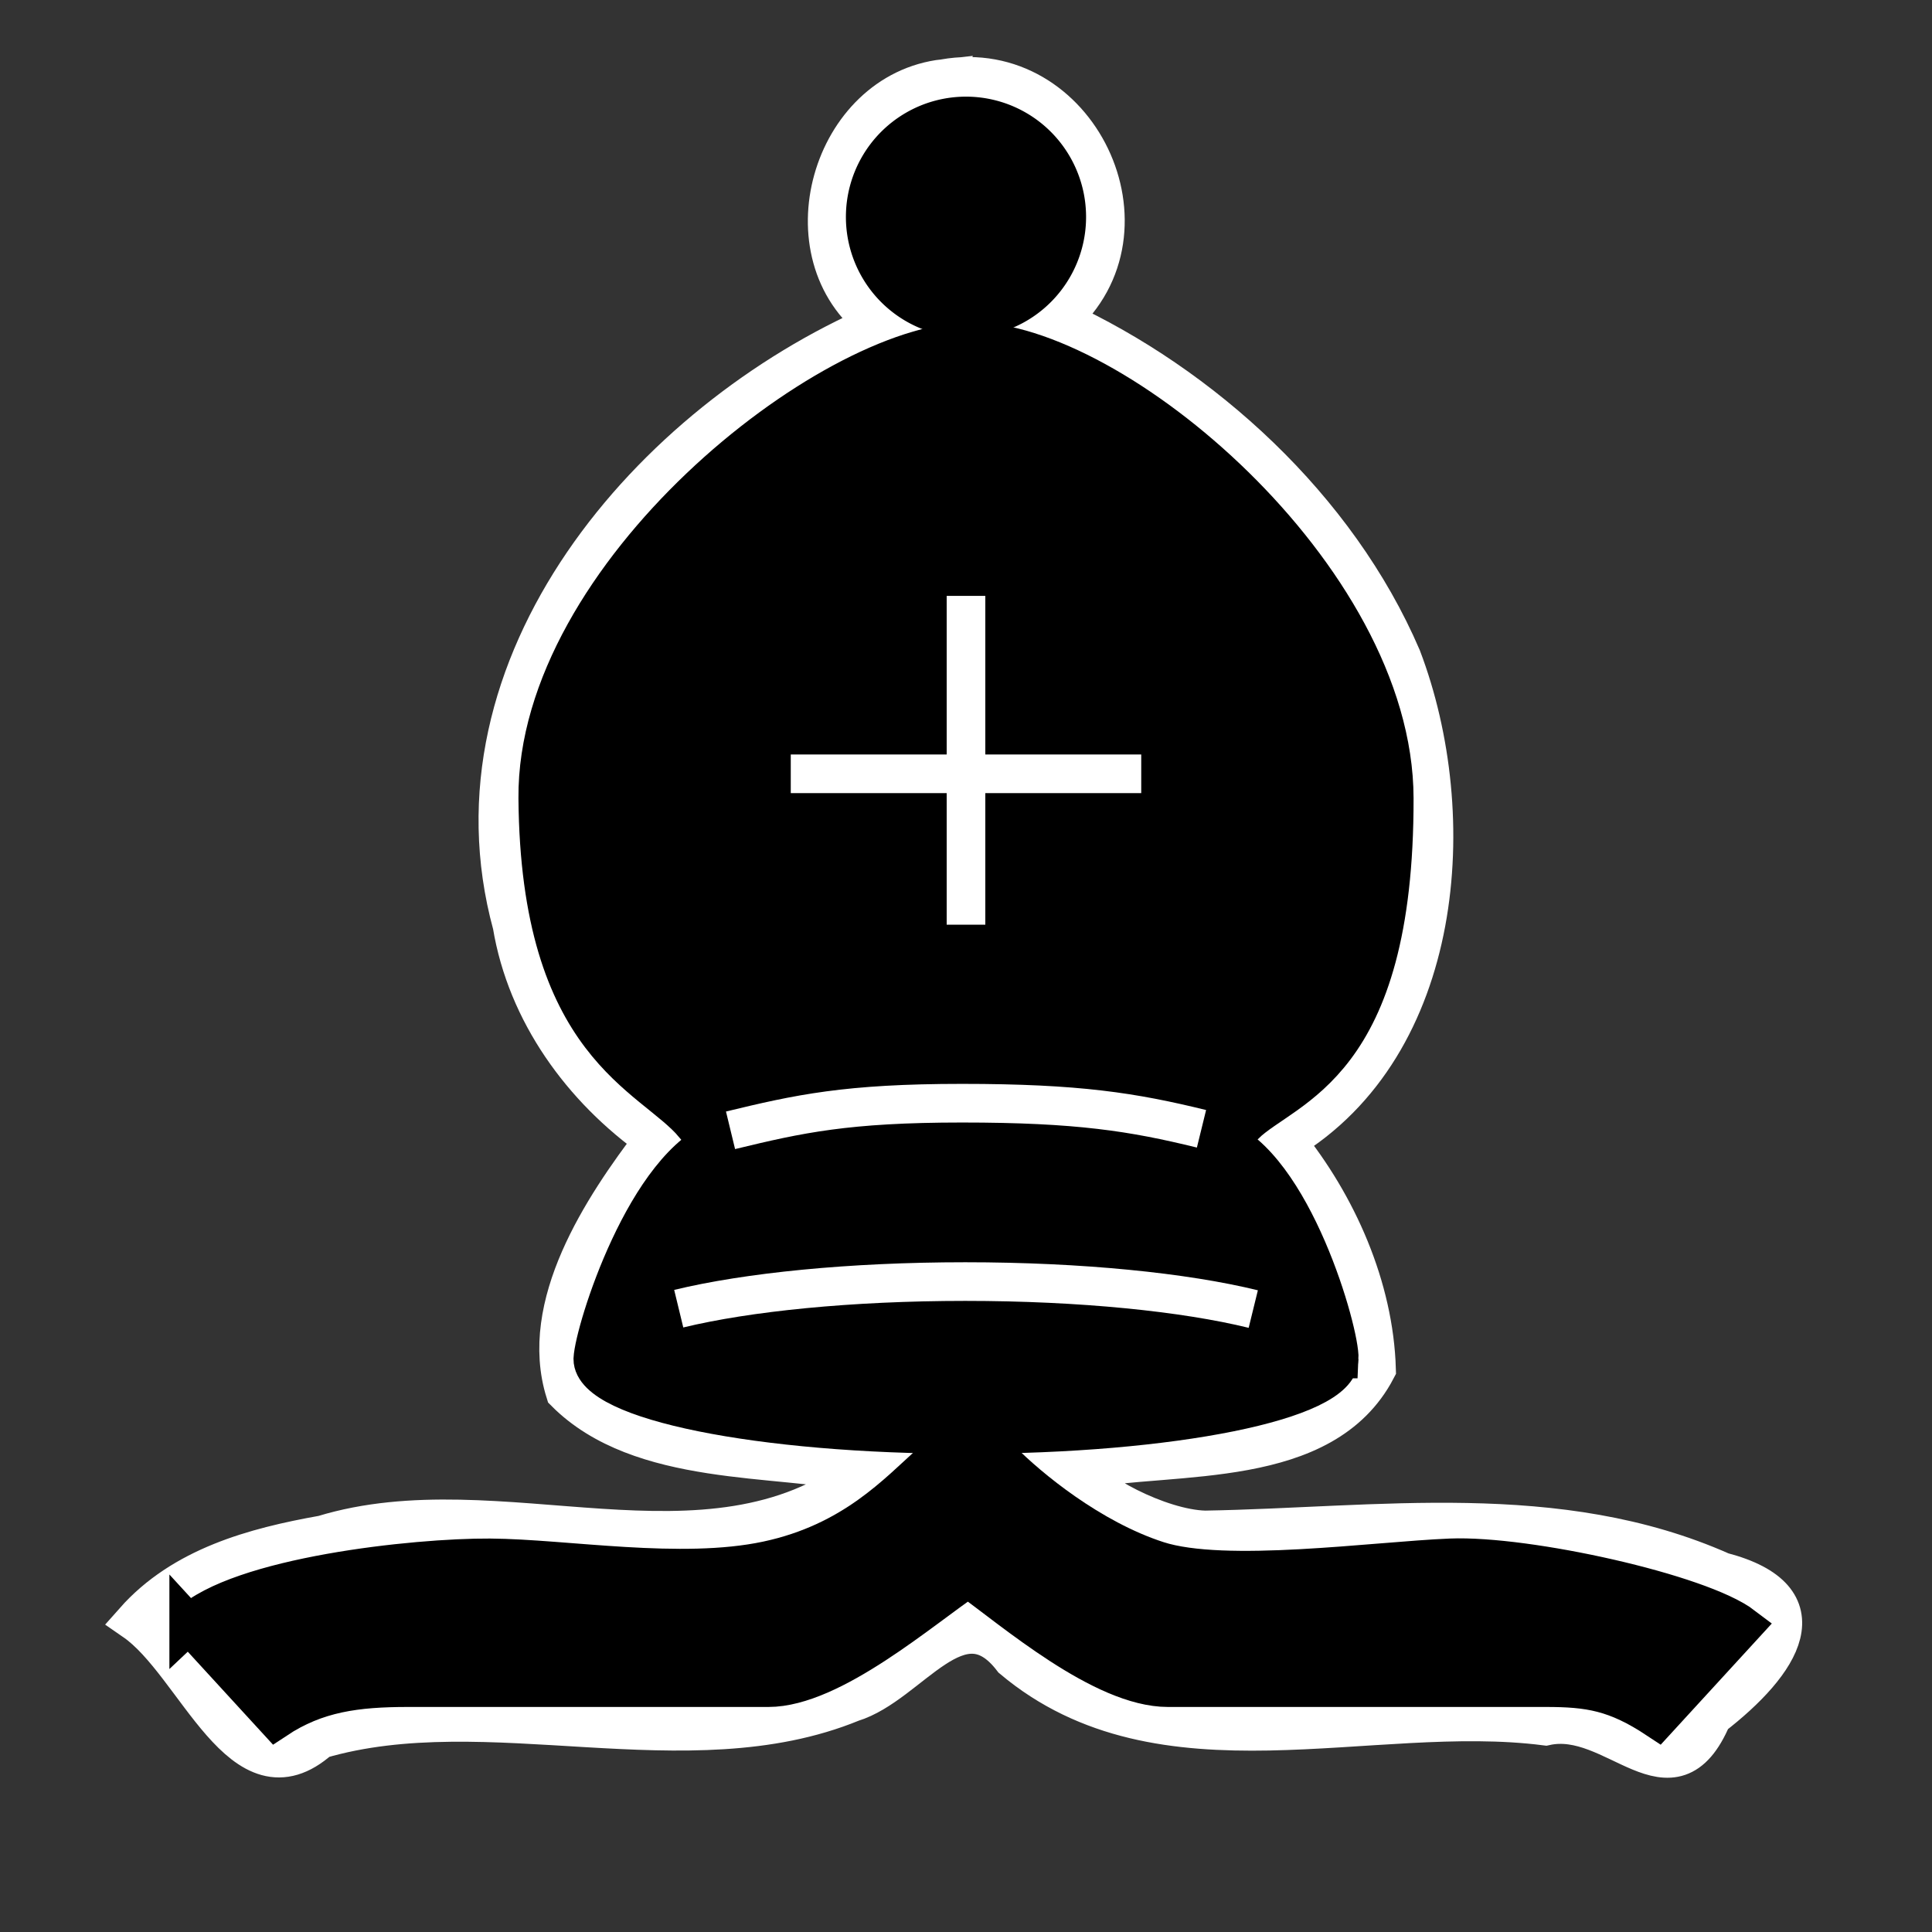
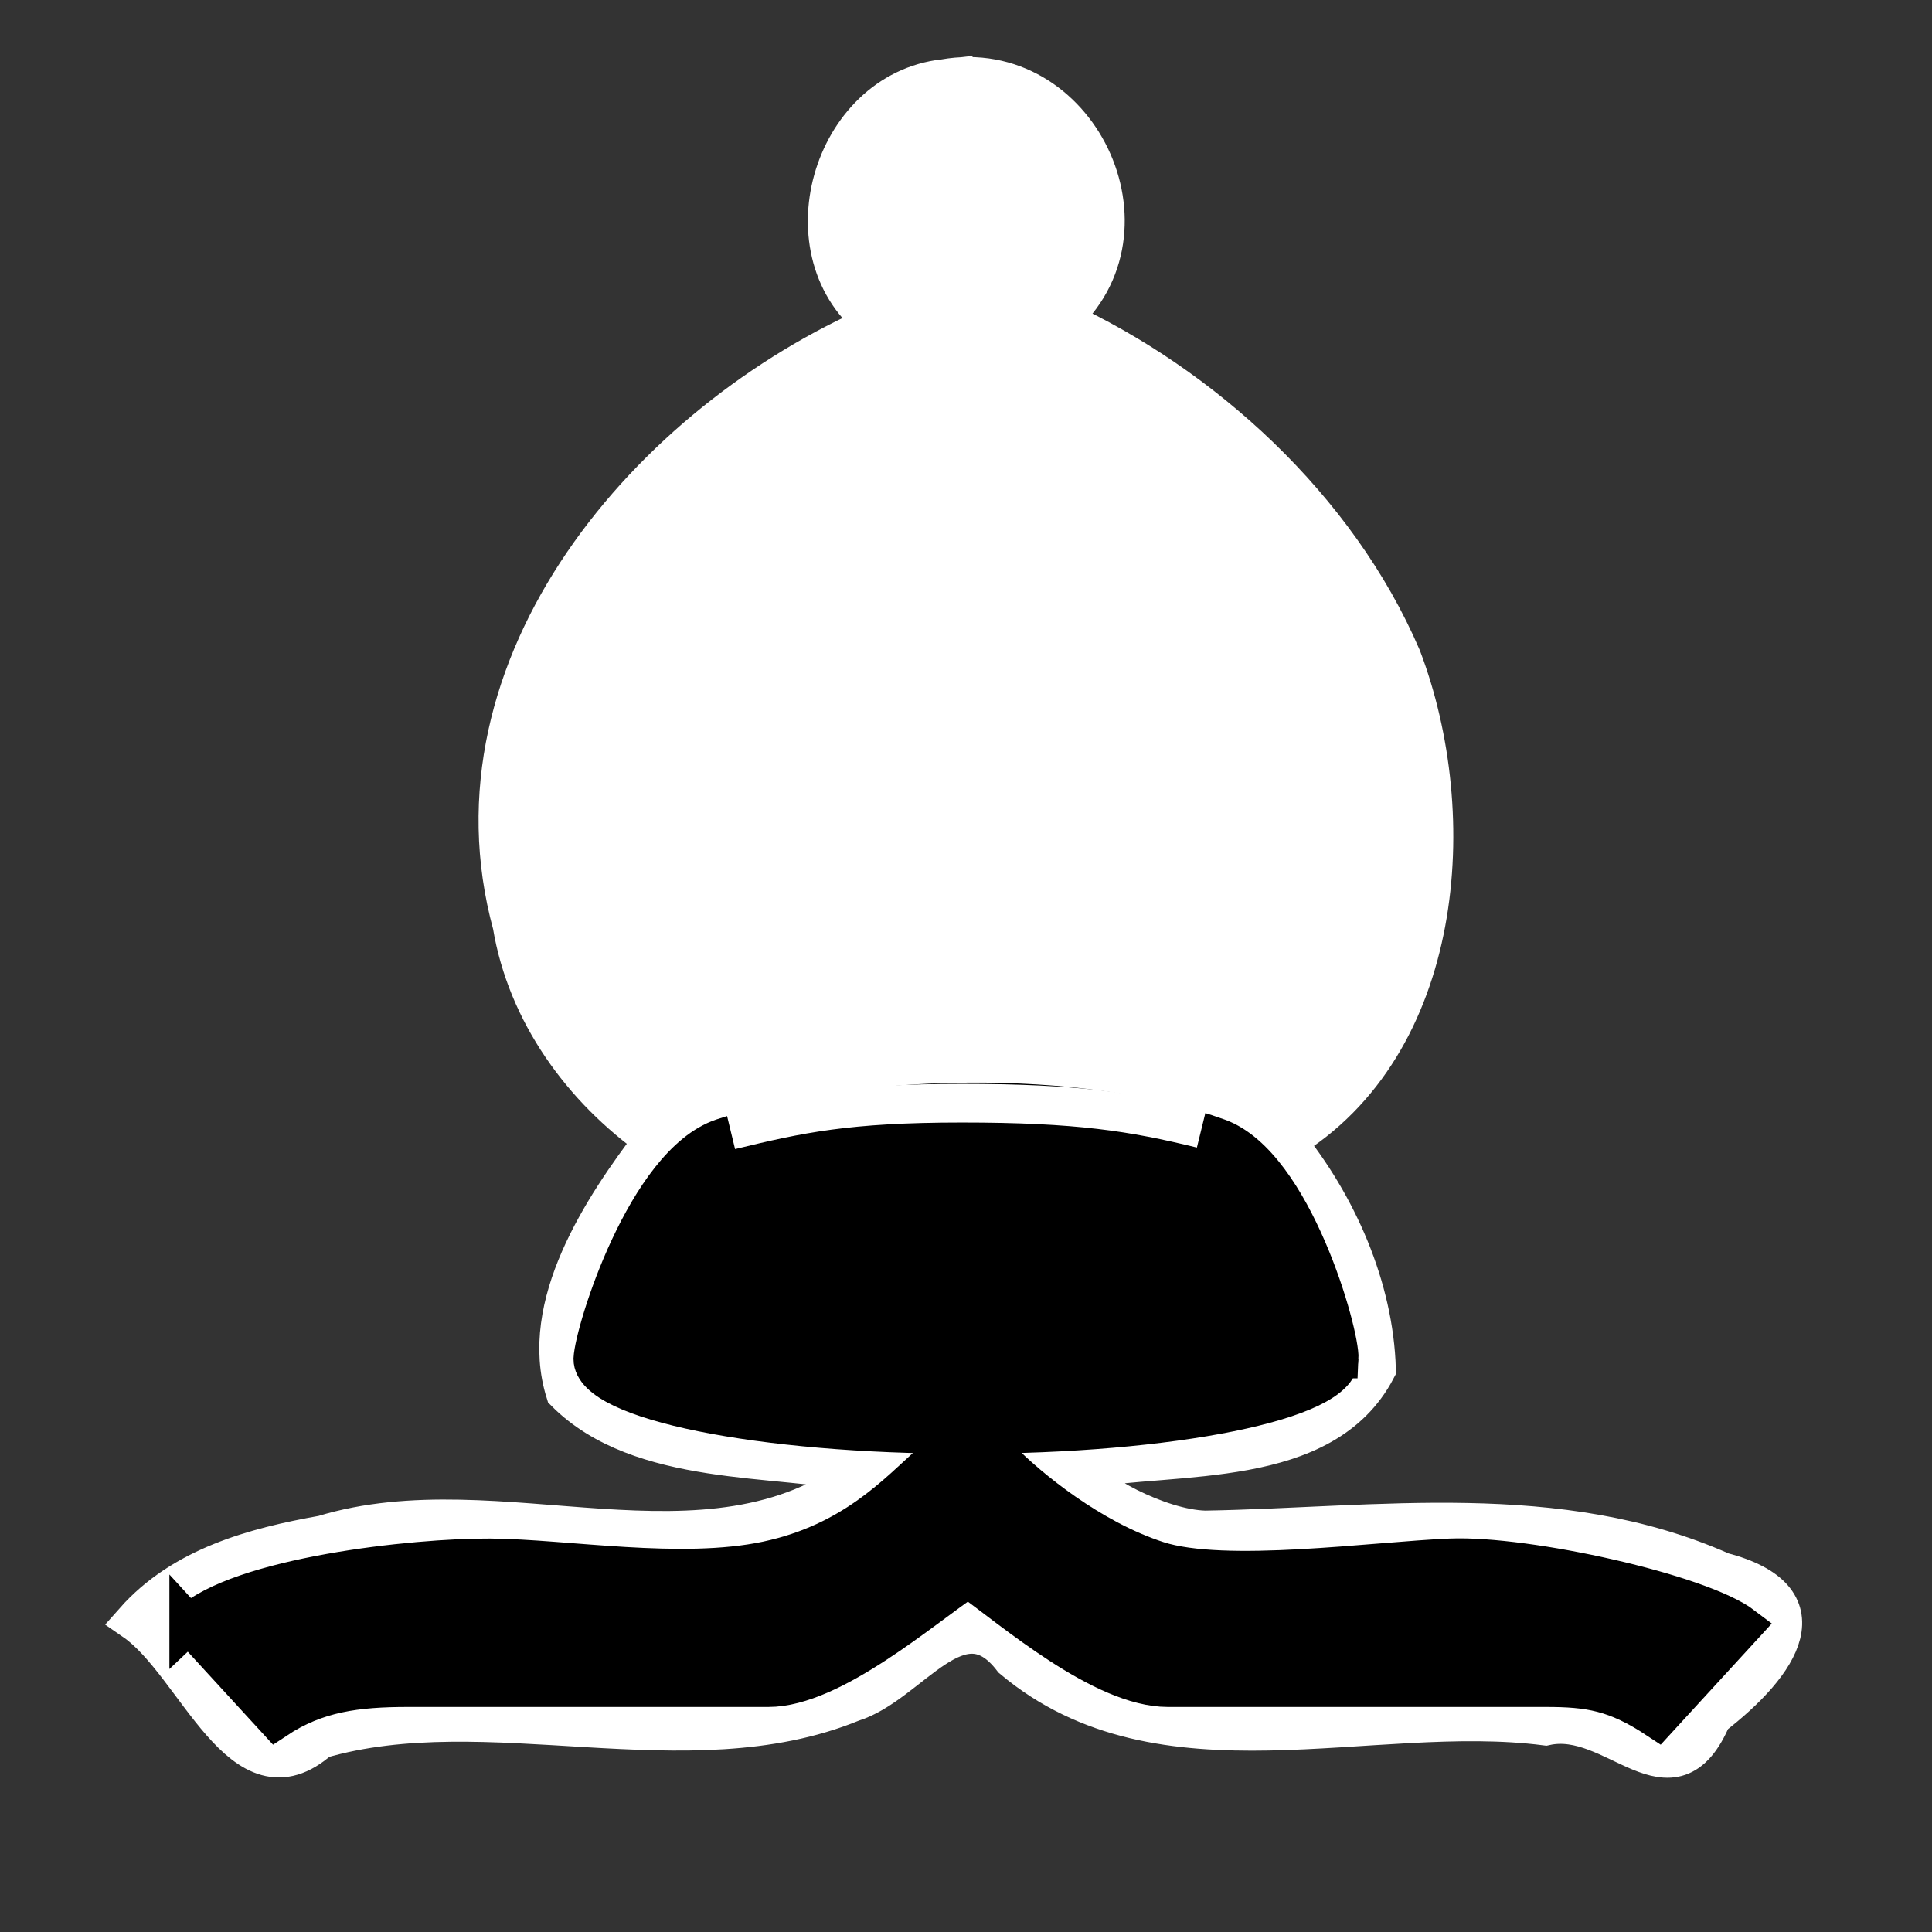
<svg xmlns="http://www.w3.org/2000/svg" xmlns:ns1="http://www.inkscape.org/namespaces/inkscape" xmlns:ns2="http://sodipodi.sourceforge.net/DTD/sodipodi-0.dtd" version="1.0" width="100" height="100" id="svg2833" ns1:version="0.48.3.1 r9886" ns2:docname="BlackBishop.svg">
  <rect width="100%" height="100%" fill="#333333" stroke="none" />
  <ns2:namedview pagecolor="#ffffff" bordercolor="#666666" borderopacity="1" objecttolerance="10" gridtolerance="10" guidetolerance="10" ns1:pageopacity="0" ns1:pageshadow="2" ns1:window-width="1108" ns1:window-height="918" id="namedview3021" showgrid="false" ns1:zoom="4.5760857" ns1:cx="53.840011" ns1:cy="38.010713" ns1:window-x="0" ns1:window-y="27" ns1:window-maximized="0" ns1:current-layer="svg2833" />
  <defs id="defs2835" />
  <g id="g3395">
    <path ns1:connector-curvature="0" id="path3384" d="M 48.875,4.062 C 42.979,4.716 40.567,13.172 45.375,16.75 33.705,21.811 22.812,34.353 26.5,47.875 c 0.755,4.545 3.611,8.48 7.344,11.125 -2.697,3.531 -6.003,8.565 -4.594,13.062 3.893,3.917 11.023,3.231 15.344,4.188 -8.016,6.107 -18.755,0.402 -27.875,3.188 -3.563,0.634 -7.278,1.638 -9.781,4.469 3.232,2.23 5.577,9.74 9.625,6.125 8.675,-2.542 19.005,1.589 27.531,-1.906 3.033,-0.926 5.598,-5.801 8.312,-2.25 7.717,6.488 18.496,2.302 27.594,3.469 3.592,-0.791 6.54,4.474 8.627,-0.479 3.604,-2.788 5.776,-6.14 0.498,-7.521 -8.497,-3.773 -17.784,-2.309 -26.75,-2.156 -2.371,-0.059 -6.051,-2.04 -6.5,-3.125 5.062,-0.887 12.638,0.043 15.375,-5.188 -0.125,-4.239 -2.015,-8.52 -4.688,-11.812 8.234,-4.951 9.118,-16.836 6,-25.031 -3.346,-7.798 -10.338,-14.122 -17.688,-17.5 5.283,-4.584 0.911,-13.694 -6,-12.469 z" style="color:#000000;fill:#ffffff;fill-opacity:1;fill-rule:nonzero;stroke:#ffffff;stroke-width:2;stroke-linecap:butt;stroke-linejoin:miter;stroke-miterlimit:4;stroke-opacity:1;stroke-dasharray:none;marker:none;visibility:visible;display:inline;overflow:visible;enable-background:accumulate" />
-     <path ns1:connector-curvature="0" style="color:#000000;fill:#000000;fill-opacity:1;fill-rule:nonzero;stroke:#000000;stroke-width:2;stroke-linecap:butt;stroke-linejoin:miter;stroke-miterlimit:4;stroke-opacity:1;stroke-dasharray:none;marker:none;visibility:visible;display:inline;overflow:visible;enable-background:accumulate" id="path457" d="m 55.215,11.23 a 5.215,5.227 0 0 1 -10.431,0 5.215,5.227 0 1 1 10.431,0 z" />
-     <path style="color:#000000;fill:#000000;fill-opacity:1;fill-rule:nonzero;stroke:#000000;stroke-width:2;stroke-linecap:butt;stroke-linejoin:miter;stroke-miterlimit:4;stroke-opacity:1;marker:none;visibility:visible;display:inline;overflow:visible;enable-background:accumulate" id="path459" ns1:connector-curvature="0" d="M 35.907,58.203 C 33.71,55.601 27.938,54.201 27.835,41.315 27.742,29.806 42.869,17.773 50.193,17.678 57.524,17.583 72.144,29.821 72.166,41.315 c 0.026,13.952 -5.611,14.853 -7.715,16.888 z" />
+     <path ns1:connector-curvature="0" style="color:#000000;fill:#000000;fill-opacity:1;fill-rule:nonzero;stroke:#000000;stroke-width:2;stroke-linecap:butt;stroke-linejoin:miter;stroke-miterlimit:4;stroke-opacity:1;stroke-dasharray:none;marker:none;visibility:visible;display:inline;overflow:visible;enable-background:accumulate" id="path457" d="m 55.215,11.23 z" />
    <path style="color:#000000;fill:#000000;fill-opacity:1;fill-rule:nonzero;stroke:#000000;stroke-width:2;stroke-linecap:butt;stroke-linejoin:miter;stroke-miterlimit:4;stroke-opacity:1;marker:none;visibility:visible;display:inline;overflow:visible;enable-background:accumulate" id="path461" ns1:connector-curvature="0" d="m 69.316,70.34 c 0,2.158 -8.648,3.908 -19.316,3.908 -10.668,0 -19.316,-1.75 -19.316,-3.908 0.068,-1.451 2.759,-10.113 6.706,-11.445 6.931,-2.34 18.489,-2.614 25.675,0 3.857,1.403 6.32,10.133 6.252,11.445 z" />
-     <path style="color:#000000;fill:none;stroke:#ffffff;stroke-width:2;stroke-linecap:butt;stroke-linejoin:miter;stroke-miterlimit:4;stroke-opacity:1;marker:none;visibility:visible;display:inline;overflow:visible;enable-background:accumulate" id="path463" ns1:connector-curvature="0" d="m 35.131,67.737 c 3.543,-0.858 8.871,-1.403 14.829,-1.403 6.003,0 11.366,0.554 14.909,1.423" />
-     <path style="color:#000000;fill:#ef2929;fill-opacity:1;fill-rule:nonzero;stroke:#ffffff;stroke-width:2;stroke-linecap:butt;stroke-linejoin:miter;stroke-miterlimit:4;stroke-opacity:1;stroke-dasharray:none;marker:none;visibility:visible;display:inline;overflow:visible;enable-background:accumulate" id="path465" ns1:connector-curvature="0" d="m 50,30.843 0,17.019" />
    <path style="color:#000000;fill:#ef2929;fill-opacity:1;fill-rule:nonzero;stroke:#ffffff;stroke-width:2;stroke-linecap:butt;stroke-linejoin:miter;stroke-miterlimit:4;stroke-opacity:1;stroke-dasharray:none;marker:none;visibility:visible;display:inline;overflow:visible;enable-background:accumulate" id="path467" ns1:connector-curvature="0" d="m 40.93,40.052 18.14,0" />
    <path style="color:#000000;fill:#000000;fill-opacity:1;fill-rule:nonzero;stroke:#000000;stroke-width:2;stroke-linecap:butt;stroke-linejoin:miter;stroke-miterlimit:4;stroke-opacity:1;stroke-dasharray:none;marker:none;visibility:visible;display:inline;overflow:visible;enable-background:accumulate" id="path469" ns1:connector-curvature="0" d="m 9.768,84.066 4.524,4.934 c 2.082,-1.38 4.156,-1.648 6.836,-1.648 l 18.646,0 c 3.294,0 7.957,-4.086 10.339,-5.68 2.349,1.682 6.958,5.68 10.339,5.68 l 19.546,0 c 2.266,0 3.637,0.215 5.8,1.648 L 90.232,84.164 C 88,82.459 79.025,80.474 75.08,80.634 71.136,80.795 63.396,81.897 59.919,80.773 56.442,79.648 53.249,77.01 51.834,75.579 l -3.611,0.098 c -1.764,1.564 -4.048,4.145 -8.519,5.096 -4.47,0.951 -10.448,-0.114 -14.342,-0.138 -3.894,-0.024 -12.98,0.96 -15.594,3.432 z" />
    <path style="color:#000000;fill:none;stroke:#ffffff;stroke-width:2;stroke-linecap:butt;stroke-linejoin:miter;stroke-miterlimit:4;stroke-opacity:1;marker:none;visibility:visible;display:inline;overflow:visible;enable-background:accumulate" id="path491" ns1:connector-curvature="0" d="m 37.812,58.504 c 3.543,-0.858 6.022,-1.403 11.979,-1.403 6.003,0 8.855,0.456 12.398,1.325" />
  </g>
</svg>